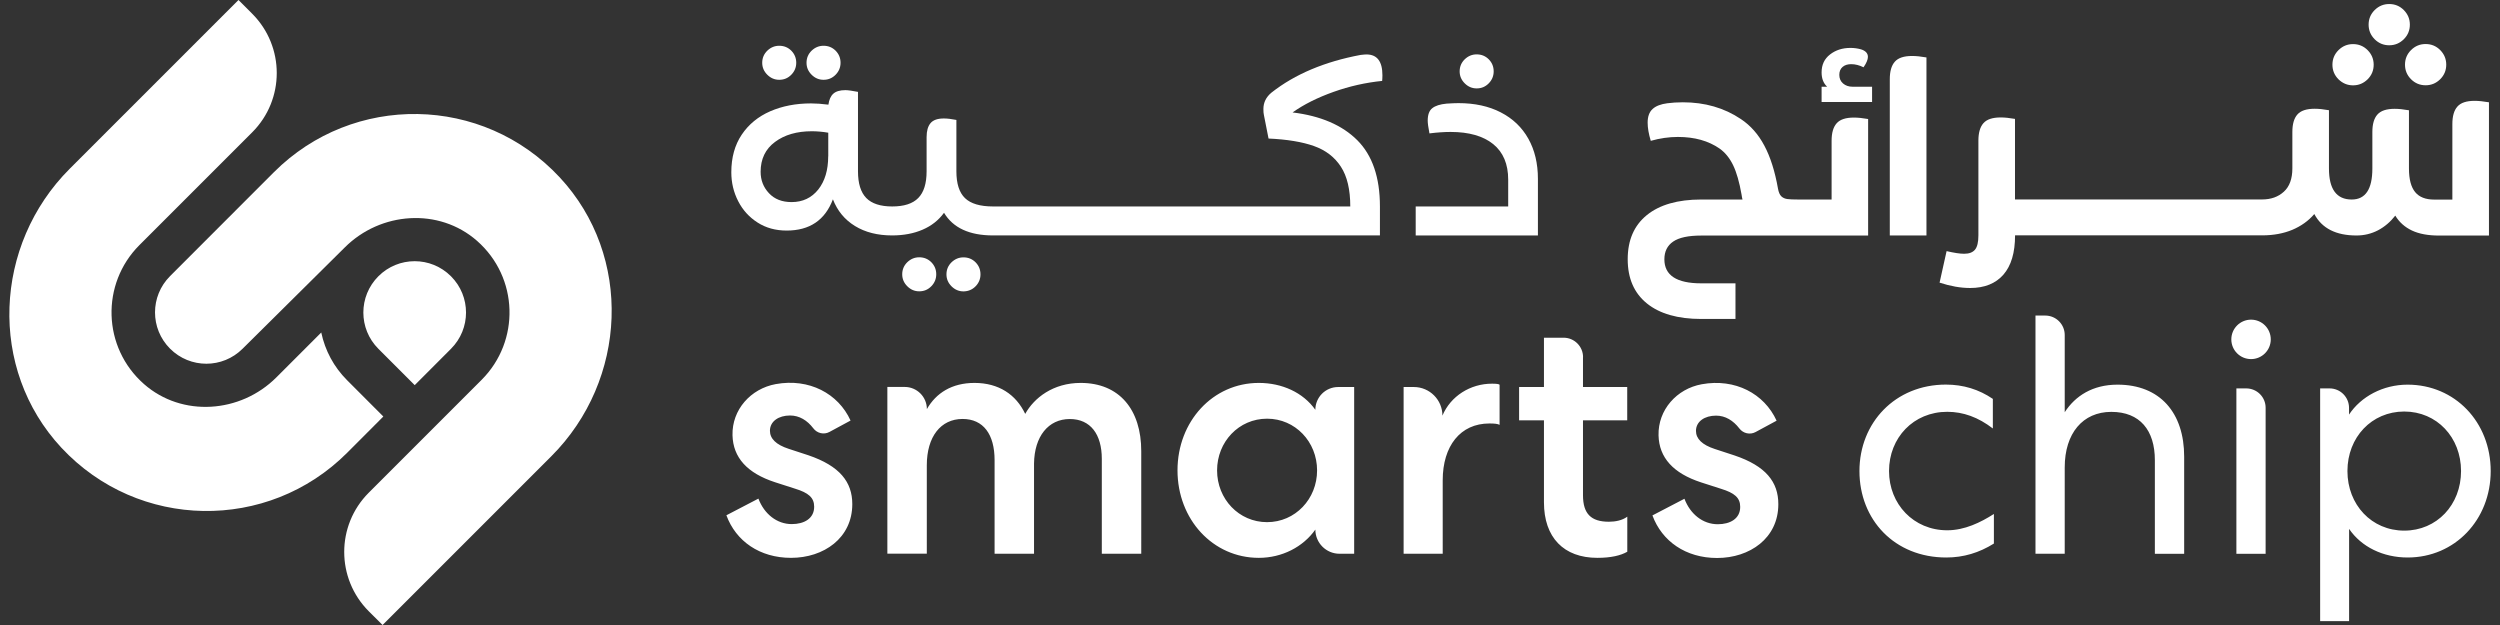
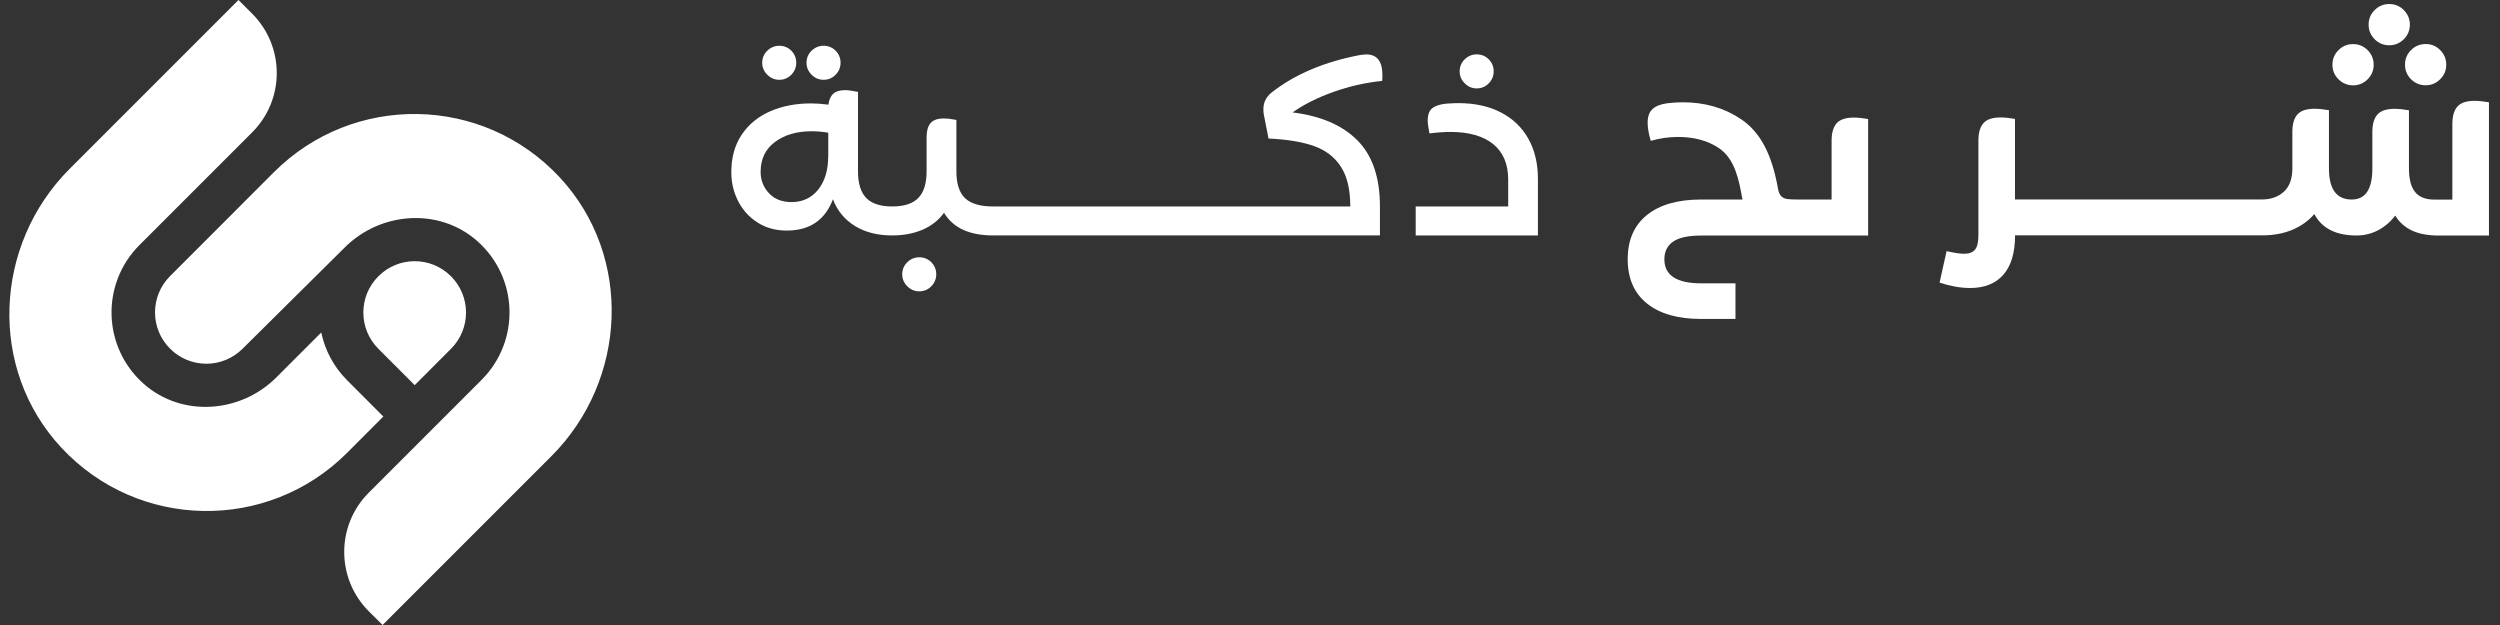
<svg xmlns="http://www.w3.org/2000/svg" version="1.1" id="Layer_1" x="0px" y="0px" viewBox="0 0 360 90" style="enable-background:new 0 0 360 90;" xml:space="preserve">
  <rect x="0" y="0" width="360" height="90" fill="#333333" stroke="none" />
  <style type="text/css">
	.st0{fill:#FFFFFF;}
</style>
  <g>
    <path class="st0" d="M59.72,55.46l-5.23-5.23c-2.89-2.89-2.89-7.56,0-10.45s7.56-2.89,10.45,0c2.89,2.89,2.89,7.56,0,10.45   L59.72,55.46z M55.2,59.98l-5.22-5.23c-1.91-1.91-3.17-4.28-3.72-6.87l-6.47,6.47c-5.16,5.16-13.57,5.77-19.05,0.96   c-6.01-5.28-6.23-14.44-0.67-20.01l16.25-16.25c4.71-4.71,4.71-12.35,0-17.07L34.34,0l-24.3,24.3   C-0.92,35.26-1.73,53.11,8.83,64.46c11.09,11.91,29.74,12.16,41.15,0.75L55.2,59.98z M49.64,35.64c5.16-5.16,13.57-5.77,19.05-0.96   c6.01,5.28,6.23,14.44,0.67,20.01L53.1,70.95c-4.71,4.71-4.71,12.35,0,17.07L55.09,90l24.3-24.3   c10.96-10.96,11.77-28.81,1.21-40.16c-11.09-11.91-29.74-12.16-41.15-0.75L24.49,39.76c-2.89,2.89-2.89,7.56,0,10.45   s7.56,2.89,10.45,0" />
    <g>
      <g>
        <g>
          <g>
            <path class="st0" d="M196.77,7.84c-0.14,0-0.43,0.02-0.85,0.07c-5.17,0.97-9.45,2.77-12.82,5.42       c-0.78,0.64-1.17,1.43-1.17,2.37c0,0.38,0.02,0.66,0.07,0.85l0.67,3.4c2.67,0.12,4.85,0.48,6.54,1.08       c1.69,0.6,2.98,1.59,3.88,2.98c0.9,1.38,1.35,3.29,1.35,5.72H143c-1.87,0-3.21-0.4-4.04-1.2c-0.83-0.8-1.24-2.09-1.24-3.86       v-7.4c-0.71-0.14-1.31-0.21-1.81-0.21c-0.9,0-1.53,0.22-1.91,0.67c-0.38,0.45-0.57,1.12-0.57,2.02v4.92       c0,1.75-0.4,3.03-1.2,3.84c-0.8,0.82-2.06,1.22-3.75,1.22c-1.7,0-2.95-0.41-3.74-1.22c-0.79-0.81-1.19-2.09-1.19-3.84V13.23       c-0.83-0.16-1.43-0.25-1.81-0.25c-0.78,0-1.36,0.17-1.74,0.51c-0.38,0.34-0.61,0.87-0.71,1.58c-0.94-0.12-1.78-0.18-2.51-0.18       c-2.17,0-4.13,0.38-5.86,1.13c-1.74,0.76-3.11,1.88-4.11,3.37c-1,1.49-1.5,3.29-1.5,5.42c0,1.49,0.33,2.88,0.99,4.16       c0.66,1.29,1.59,2.31,2.8,3.08c1.2,0.77,2.6,1.15,4.18,1.15c3.31,0,5.53-1.5,6.66-4.5c0.64,1.65,1.69,2.93,3.17,3.84       c1.48,0.91,3.26,1.36,5.36,1.36c0,0,0,0,0,0h0h0c1.65,0,3.12-0.28,4.39-0.83c1.28-0.55,2.3-1.36,3.08-2.43       c1.3,2.17,3.65,3.26,7.05,3.26h55.72v-4.18c0-4.18-1.09-7.36-3.26-9.53c-2.17-2.17-5.28-3.51-9.32-4       c1.63-1.16,3.6-2.14,5.9-2.96c2.3-0.82,4.63-1.34,7-1.58c0.02-0.19,0.04-0.46,0.04-0.81C199.07,8.85,198.31,7.84,196.77,7.84z        M119.26,22.51c0,1.98-0.48,3.58-1.43,4.78c-0.96,1.2-2.24,1.81-3.84,1.81c-1.37,0-2.46-0.42-3.26-1.28       c-0.8-0.85-1.2-1.88-1.2-3.08c0-1.84,0.69-3.28,2.07-4.3c1.38-1.03,3.15-1.54,5.3-1.54c0.76,0,1.55,0.07,2.37,0.21V22.51z" />
          </g>
        </g>
        <g>
-           <path class="st0" d="M140.48,41.23c0.47-0.48,0.71-1.06,0.71-1.72c0-0.69-0.24-1.26-0.71-1.74c-0.47-0.47-1.05-0.71-1.74-0.71      c-0.66,0-1.23,0.24-1.72,0.71c-0.48,0.47-0.73,1.05-0.73,1.74c0,0.66,0.24,1.23,0.73,1.72c0.48,0.48,1.06,0.73,1.72,0.73      C139.43,41.95,140.01,41.71,140.48,41.23z" />
-         </g>
+           </g>
        <g>
          <path class="st0" d="M132.37,41.95c0.69,0,1.26-0.24,1.74-0.73c0.47-0.48,0.71-1.06,0.71-1.72c0-0.69-0.24-1.26-0.71-1.74      c-0.47-0.47-1.05-0.71-1.74-0.71c-0.66,0-1.23,0.24-1.72,0.71c-0.48,0.47-0.73,1.05-0.73,1.74c0,0.66,0.24,1.23,0.73,1.72      C131.14,41.71,131.71,41.95,132.37,41.95z" />
        </g>
        <g>
          <path class="st0" d="M221.46,25.76c0-2.22-0.46-4.15-1.38-5.79c-0.92-1.64-2.24-2.9-3.97-3.79c-1.72-0.89-3.76-1.33-6.09-1.33      c-0.38,0-0.94,0.02-1.7,0.07c-0.95,0.09-1.64,0.31-2.07,0.66c-0.44,0.34-0.66,0.94-0.66,1.79c0,0.35,0.08,0.97,0.25,1.84      c1.11-0.14,2.13-0.21,3.05-0.21c2.65,0,4.69,0.59,6.13,1.75c1.44,1.17,2.16,2.88,2.16,5.12v3.86h-13.32v4.18h17.6V25.76z" />
        </g>
        <g>
          <path class="st0" d="M118.59,11.49c0.68,0,1.26-0.24,1.74-0.73c0.47-0.48,0.71-1.06,0.71-1.72c0-0.68-0.24-1.26-0.71-1.74      c-0.47-0.47-1.05-0.71-1.74-0.71c-0.66,0-1.23,0.24-1.72,0.71c-0.48,0.47-0.73,1.05-0.73,1.74c0,0.66,0.24,1.23,0.73,1.72      C117.36,11.25,117.93,11.49,118.59,11.49z" />
        </g>
        <g>
          <path class="st0" d="M112.21,11.49c0.69,0,1.26-0.24,1.74-0.73c0.47-0.48,0.71-1.06,0.71-1.72c0-0.68-0.24-1.26-0.71-1.74      c-0.47-0.47-1.05-0.71-1.74-0.71c-0.66,0-1.23,0.24-1.72,0.71c-0.48,0.47-0.73,1.05-0.73,1.74c0,0.66,0.24,1.23,0.73,1.72      C110.98,11.25,111.55,11.49,112.21,11.49z" />
        </g>
        <g>
          <path class="st0" d="M212.64,12.73c0.69,0,1.26-0.24,1.74-0.73c0.47-0.48,0.71-1.06,0.71-1.72c0-0.69-0.24-1.26-0.71-1.74      c-0.47-0.47-1.05-0.71-1.74-0.71c-0.66,0-1.23,0.24-1.72,0.71c-0.48,0.47-0.73,1.05-0.73,1.74c0,0.66,0.24,1.23,0.73,1.72      C211.41,12.49,211.98,12.73,212.64,12.73z" />
        </g>
        <g>
          <path class="st0" d="M269.02,17.14c-0.79-0.14-1.48-0.21-2.06-0.21c-1.17,0-1.99,0.27-2.48,0.82c-0.49,0.55-0.73,1.39-0.73,2.53      v8.45h-4.37h-0.42h-0.03c-0.7,0-1.22-0.02-1.57-0.07c-0.35-0.05-0.63-0.18-0.86-0.4c-0.22-0.22-0.38-0.59-0.47-1.1      c-0.44-2.49-1.09-4.55-1.96-6.18c-0.86-1.63-1.99-2.91-3.39-3.84c-2.4-1.61-5.18-2.41-8.35-2.41c-0.82,0-1.56,0.05-2.24,0.14      c-0.93,0.12-1.64,0.39-2.11,0.82c-0.48,0.43-0.72,1.09-0.72,1.97c0,0.75,0.15,1.62,0.45,2.62c1.3-0.37,2.61-0.56,3.91-0.56      c2.4,0,4.4,0.56,6.01,1.68c0.79,0.56,1.44,1.36,1.94,2.39c0.5,1.04,0.9,2.44,1.21,4.21c0.02,0.16,0.05,0.3,0.07,0.42      c0.02,0.12,0.05,0.22,0.07,0.31h-5.94c-3.38,0-5.99,0.75-7.83,2.24c-1.84,1.49-2.76,3.61-2.76,6.36c0,2.75,0.92,4.87,2.76,6.36      c1.84,1.49,4.45,2.24,7.83,2.24h4.93V40.8h-4.93c-3.54,0-5.31-1.15-5.31-3.46c0-1.12,0.42-1.97,1.26-2.55      c0.84-0.58,2.19-0.87,4.05-0.87h14.39h9.64V17.14z" />
        </g>
        <g>
-           <path class="st0" d="M269.58,12.49h-2.8c-0.56,0-1.02-0.16-1.38-0.47c-0.36-0.31-0.54-0.73-0.54-1.24      c0-0.49,0.16-0.87,0.47-1.14c0.31-0.27,0.73-0.4,1.24-0.4c0.58,0,1.18,0.15,1.78,0.45c0.42-0.61,0.63-1.11,0.63-1.5      c0-0.51-0.33-0.87-0.98-1.08c-0.49-0.14-1-0.21-1.54-0.21c-1.14,0-2.12,0.31-2.93,0.94c-0.82,0.63-1.22,1.49-1.22,2.59      c0,0.89,0.27,1.57,0.8,2.06h-0.8v2.2h7.27V12.49z" />
-         </g>
+           </g>
        <g>
-           <path class="st0" d="M277.4,8.27c-0.79-0.14-1.48-0.21-2.06-0.21c-1.17,0-1.99,0.27-2.48,0.82c-0.49,0.55-0.73,1.39-0.73,2.53      v22.5h5.28V8.27z" />
-         </g>
+           </g>
        <g>
          <path class="st0" d="M339.33,33.91c1.12,0,2.15-0.25,3.11-0.75c0.95-0.5,1.78-1.21,2.48-2.11c0.58,0.96,1.39,1.67,2.41,2.15      c1.02,0.48,2.32,0.72,3.88,0.72h7.2V14.73c-0.82-0.14-1.5-0.21-2.06-0.21c-1.17,0-1.99,0.27-2.48,0.82      c-0.49,0.55-0.73,1.39-0.73,2.53v10.87h-2.62c-1.23,0-2.15-0.36-2.74-1.08c-0.59-0.72-0.89-1.85-0.89-3.39v-8.39      c-0.79-0.14-1.48-0.21-2.06-0.21c-1.17,0-1.99,0.27-2.48,0.82c-0.49,0.55-0.73,1.39-0.73,2.53v5.24c0,2.98-0.99,4.47-2.97,4.47      c-2.19,0-3.28-1.49-3.28-4.47v-8.39c-0.79-0.14-1.48-0.21-2.06-0.21c-1.17,0-1.99,0.27-2.48,0.82      c-0.49,0.55-0.73,1.39-0.73,2.53v5.24c0,1.49-0.41,2.61-1.22,3.35c-0.82,0.75-1.86,1.12-3.14,1.12h-6.99c0,0,0,0,0,0h-17.97      h-6.99h-3.63v-11.6c-0.79-0.14-1.48-0.21-2.06-0.21c-1.17,0-1.99,0.27-2.48,0.82c-0.49,0.55-0.73,1.39-0.73,2.53v13.63      c0,0.98-0.16,1.66-0.49,2.06c-0.33,0.4-0.85,0.59-1.57,0.59c-0.61,0-1.44-0.13-2.52-0.38l-1.01,4.54      c1.56,0.51,3.03,0.77,4.4,0.77c2.07,0,3.67-0.64,4.79-1.92s1.68-3.17,1.68-5.66h3.63h6.99h17.97c0,0,0,0,0,0h6.99      c1.63,0,3.08-0.27,4.35-0.8c1.27-0.54,2.32-1.29,3.16-2.27C334.36,32.89,336.39,33.91,339.33,33.91z" />
        </g>
        <g>
          <path class="st0" d="M344.05,6.52c0.81,0,1.51-0.29,2.1-0.87c0.58-0.58,0.87-1.28,0.87-2.1s-0.29-1.51-0.87-2.1      c-0.58-0.58-1.28-0.87-2.1-0.87c-0.82,0-1.51,0.29-2.1,0.87c-0.58,0.58-0.87,1.28-0.87,2.1s0.29,1.51,0.87,2.1      C342.53,6.23,343.23,6.52,344.05,6.52z" />
        </g>
        <g>
          <path class="st0" d="M347.19,11.41c0.58,0.58,1.28,0.87,2.1,0.87c0.81,0,1.51-0.29,2.1-0.87c0.58-0.58,0.87-1.28,0.87-2.1      c0-0.81-0.29-1.51-0.87-2.1c-0.58-0.58-1.28-0.87-2.1-0.87c-0.82,0-1.51,0.29-2.1,0.87c-0.58,0.58-0.87,1.28-0.87,2.1      C346.32,10.13,346.61,10.83,347.19,11.41z" />
        </g>
        <g>
          <path class="st0" d="M338.84,12.29c0.81,0,1.51-0.29,2.1-0.87c0.58-0.58,0.87-1.28,0.87-2.1c0-0.81-0.29-1.51-0.87-2.1      c-0.58-0.58-1.28-0.87-2.1-0.87c-0.82,0-1.51,0.29-2.1,0.87c-0.58,0.58-0.87,1.28-0.87,2.1c0,0.82,0.29,1.51,0.87,2.1      C337.33,11.99,338.02,12.29,338.84,12.29z" />
        </g>
        <g>
          <g>
-             <path class="st0" d="M122.73,72.59c0,4.9-4.12,7.74-8.82,7.74c-4.51,0-7.94-2.4-9.31-6.13l4.61-2.4       c0.83,2.2,2.65,3.67,4.8,3.67c1.76,0,3.23-0.78,3.23-2.5c0-1.32-0.83-2.01-2.75-2.6l-2.89-0.93c-3.99-1.3-6.04-3.54-6.12-6.77       c-0.09-3.67,2.62-6.7,6.23-7.36c4.8-0.87,9,1.35,10.77,5.25l-3.04,1.64c-0.79,0.43-1.78,0.2-2.32-0.52       c-0.88-1.15-2.01-1.85-3.36-1.85c-1.62,0-2.89,0.83-2.89,2.2c0,1.13,0.88,2.01,2.7,2.6l2.84,0.93       C120.92,67.1,122.73,69.4,122.73,72.59z M249.76,65.58l-2.84-0.93c-1.81-0.59-2.7-1.47-2.7-2.6c0-1.37,1.27-2.2,2.89-2.2       c1.35,0,2.48,0.71,3.36,1.85c0.55,0.72,1.53,0.94,2.32,0.52l3.04-1.64c-1.78-3.9-5.97-6.12-10.77-5.25       c-3.61,0.65-6.32,3.69-6.23,7.36c0.08,3.23,2.14,5.47,6.12,6.77l2.89,0.93c1.91,0.59,2.75,1.27,2.75,2.6       c0,1.72-1.47,2.5-3.23,2.5c-2.16,0-3.97-1.47-4.8-3.67l-4.61,2.4c1.37,3.72,4.8,6.13,9.31,6.13c4.7,0,8.82-2.84,8.82-7.74       C256.09,69.4,254.27,67.1,249.76,65.58z M155.62,55.14c-3.97,0-6.71,2.15-7.99,4.46c-1.32-2.79-3.82-4.46-7.3-4.46       c-3.28,0-5.54,1.47-6.86,3.77c0-1.76-1.43-3.19-3.19-3.19h-2.5v24.01h5.68V67c0-4.12,2.01-6.67,5.15-6.67       c2.99,0,4.61,2.21,4.61,5.93v13.48h5.68V66.76c0.05-3.92,2.06-6.42,5.15-6.42c2.99,0,4.61,2.21,4.61,5.73v13.67h5.68V64.99       C164.35,58.96,161.16,55.14,155.62,55.14z M192.7,55.73h2.3v24.01h-2.11c-1.92,0-3.48-1.56-3.48-3.48       c-1.76,2.5-4.8,4.07-8.14,4.07c-6.62,0-11.71-5.54-11.71-12.6c0-7.06,5.1-12.59,11.71-12.59c3.33,0,6.37,1.37,8.14,3.87       C189.41,57.2,190.88,55.73,192.7,55.73z M189.66,67.74c0-4.12-3.14-7.45-7.2-7.45c-4.07,0-7.2,3.33-7.2,7.45       s3.14,7.45,7.2,7.45C186.52,75.19,189.66,71.85,189.66,67.74z M207.71,59.85c0-2.27-1.84-4.12-4.12-4.12h-1.47v24.01h5.63       V69.16c0-4.95,2.55-8.18,6.72-8.18c0.73,0,1.22,0.05,1.47,0.2v-5.78c-0.1-0.1-0.44-0.15-1.08-0.15       C211.73,55.24,208.88,57.05,207.71,59.85z M227.96,51.43c0-1.55-1.26-2.8-2.8-2.8h-2.83v7.1h-3.58v4.8h3.58v11.81       c0,5.05,2.84,7.99,7.69,7.99c1.96,0,3.38-0.34,4.31-0.88V74.4c-0.73,0.54-1.72,0.73-2.65,0.73c-2.55,0-3.73-1.13-3.73-3.82       V60.53h6.37v-4.8h-6.37V51.43z M272.02,67.83c0-4.8,3.53-8.53,8.38-8.53c2.31,0,4.46,0.78,6.57,2.4v-4.26       c-2.01-1.37-4.26-2.06-6.76-2.06c-7.3,0-12.45,5.49-12.45,12.45c0,7.01,5.05,12.45,12.5,12.45c2.5,0,4.75-0.69,6.86-2.01v-4.26       c-1.91,1.22-4.21,2.35-6.72,2.35C275.56,76.36,272.02,72.59,272.02,67.83z M304.92,55.39c-3.58,0-6.08,1.62-7.6,3.97V48.24       c0-1.55-1.26-2.8-2.8-2.8h-1.41v34.3h4.21V67.3c0-4.9,2.6-7.99,6.71-7.99c4.12,0,6.27,2.65,6.27,6.96v13.48h4.22V65.78       C314.53,59.45,311.05,55.39,304.92,55.39z M324.15,46.03c-1.57,0-2.84,1.28-2.84,2.84c0,1.57,1.27,2.84,2.84,2.84       c1.57,0,2.84-1.27,2.84-2.84C326.99,47.3,325.72,46.03,324.15,46.03z M323.45,55.93h-1.41v23.82h4.21V58.73       C326.26,57.18,325,55.93,323.45,55.93z M358.66,67.83c0,7.01-5.15,12.45-11.96,12.45c-3.53,0-6.66-1.52-8.43-4.12v13.28h-4.17       V55.93h1.36c1.55,0,2.8,1.26,2.8,2.8v0.97c1.72-2.6,4.9-4.31,8.43-4.31C353.51,55.39,358.66,60.78,358.66,67.83z M354.39,67.83       c0-4.85-3.48-8.57-8.18-8.57c-4.7,0-8.18,3.72-8.18,8.57c0,4.85,3.48,8.58,8.18,8.58C350.91,76.41,354.39,72.69,354.39,67.83z" />
-           </g>
+             </g>
        </g>
      </g>
    </g>
  </g>
</svg>